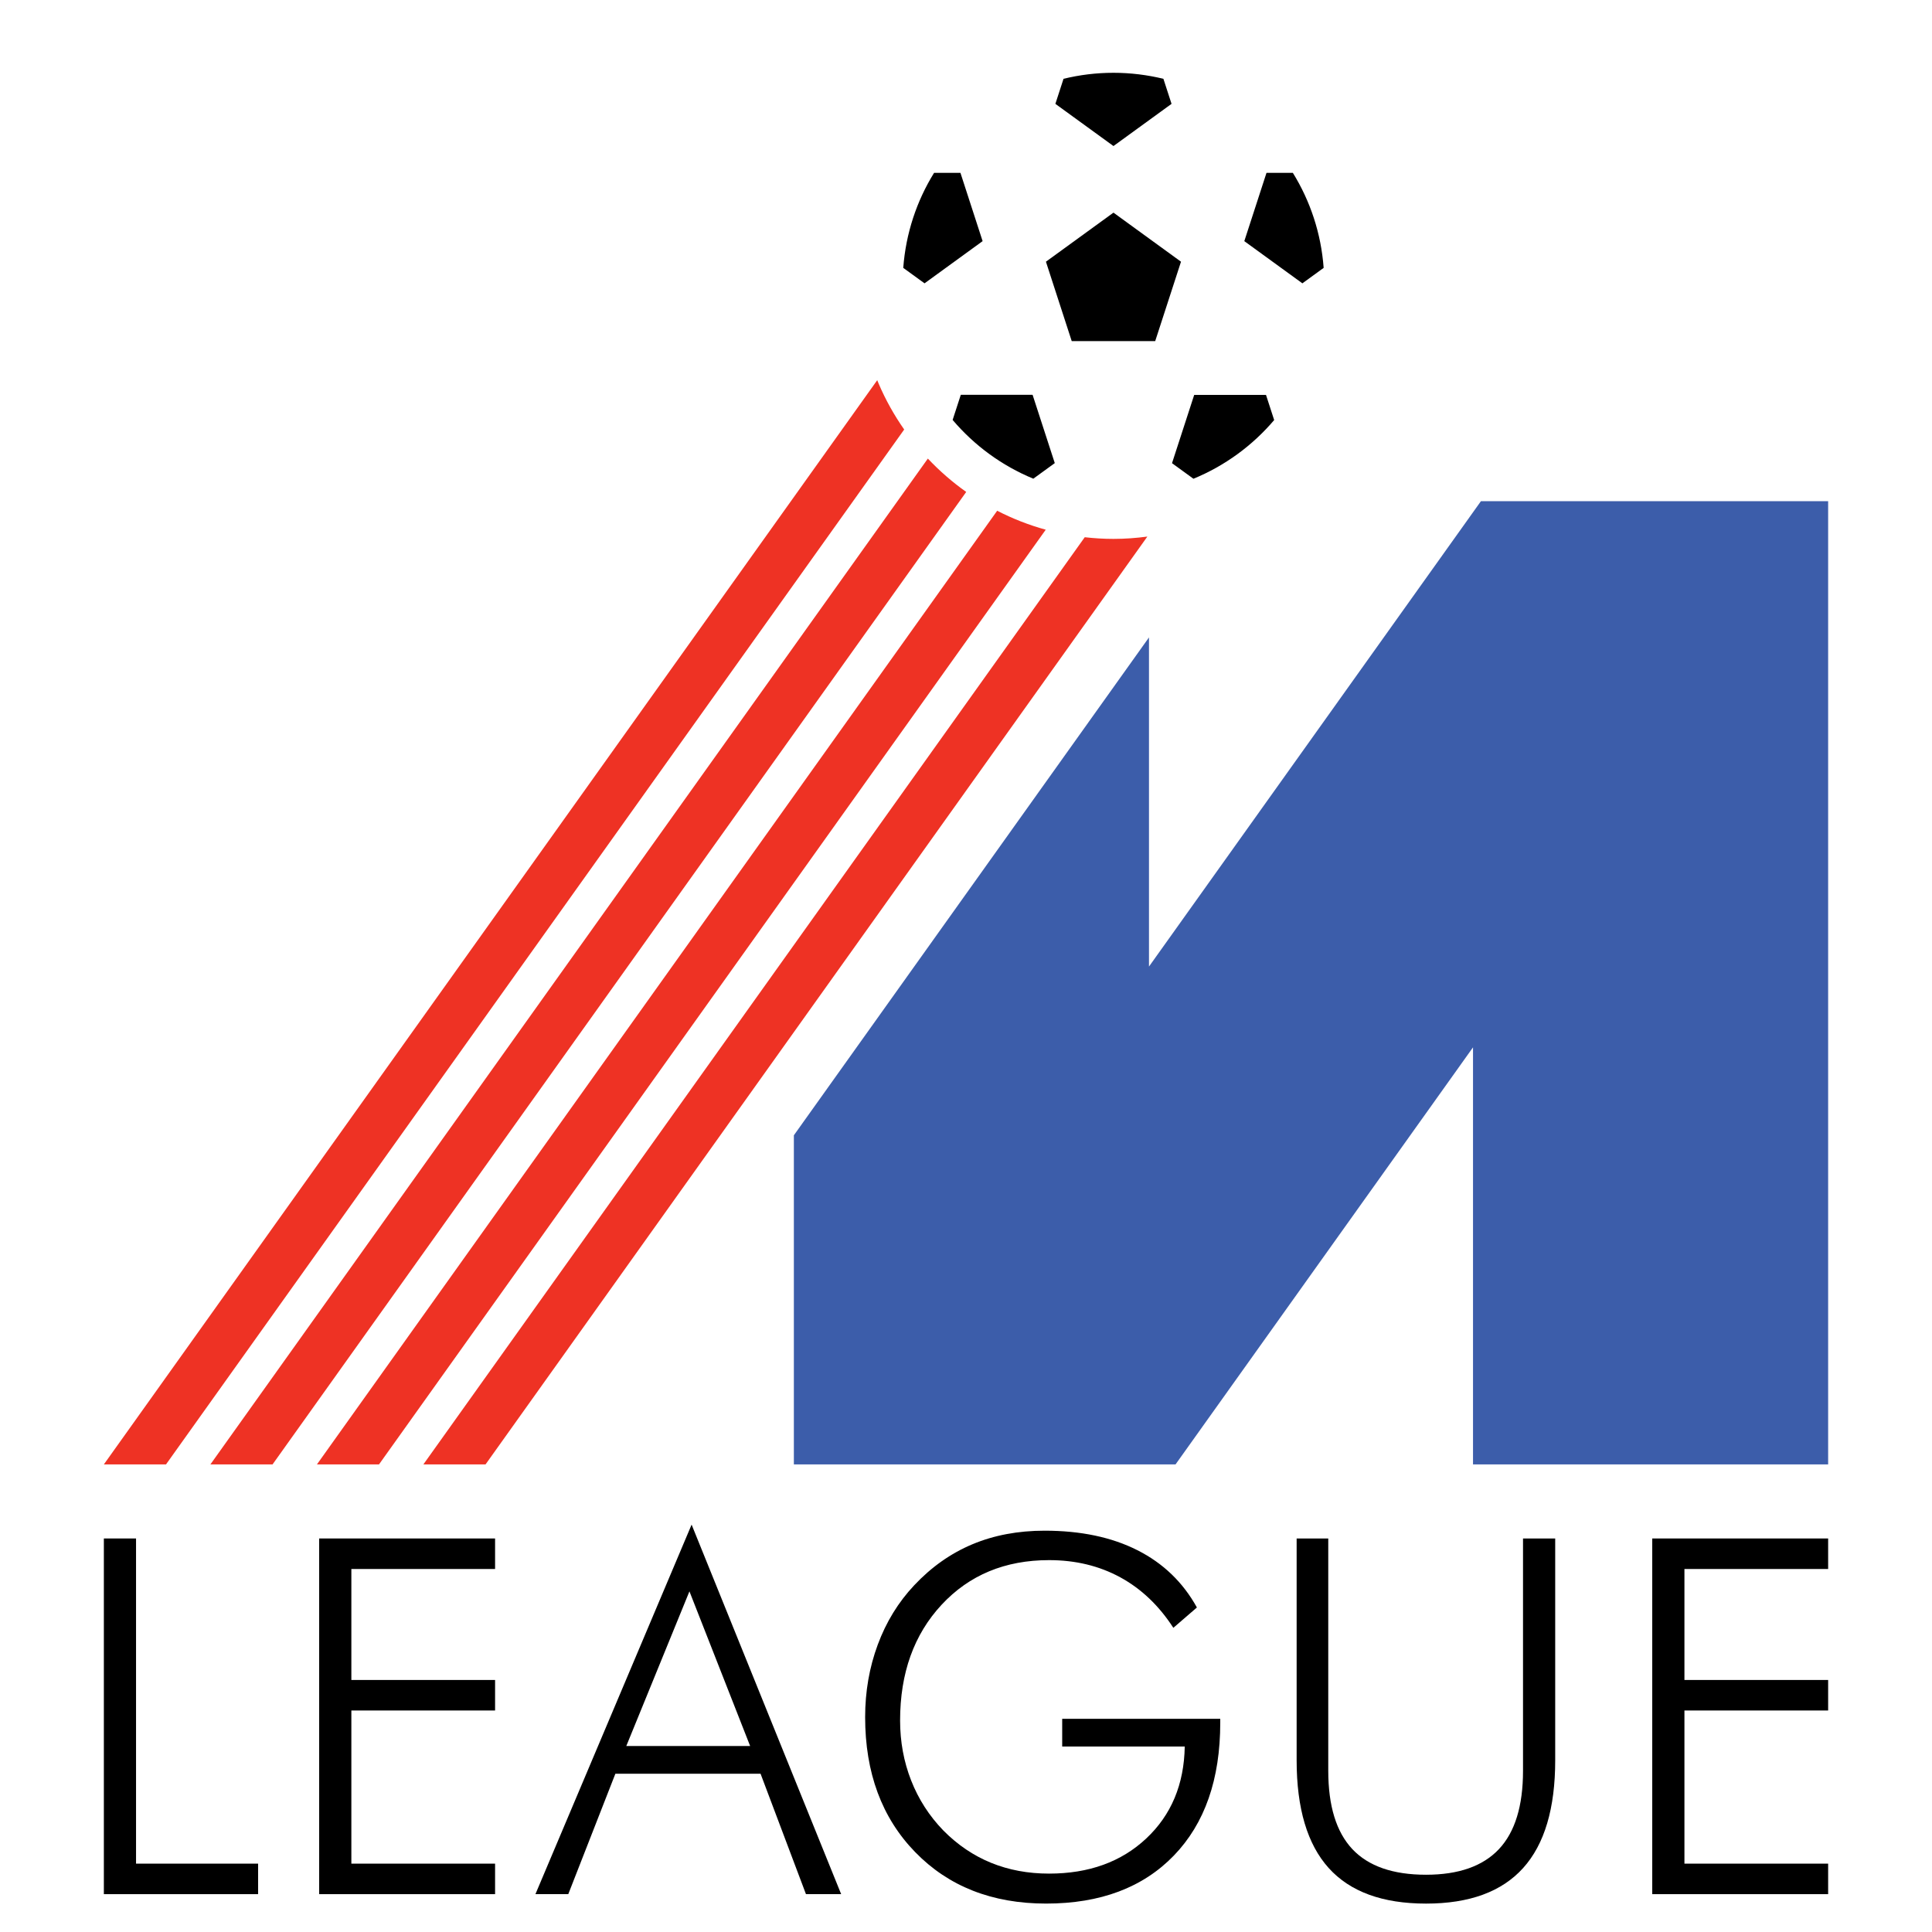
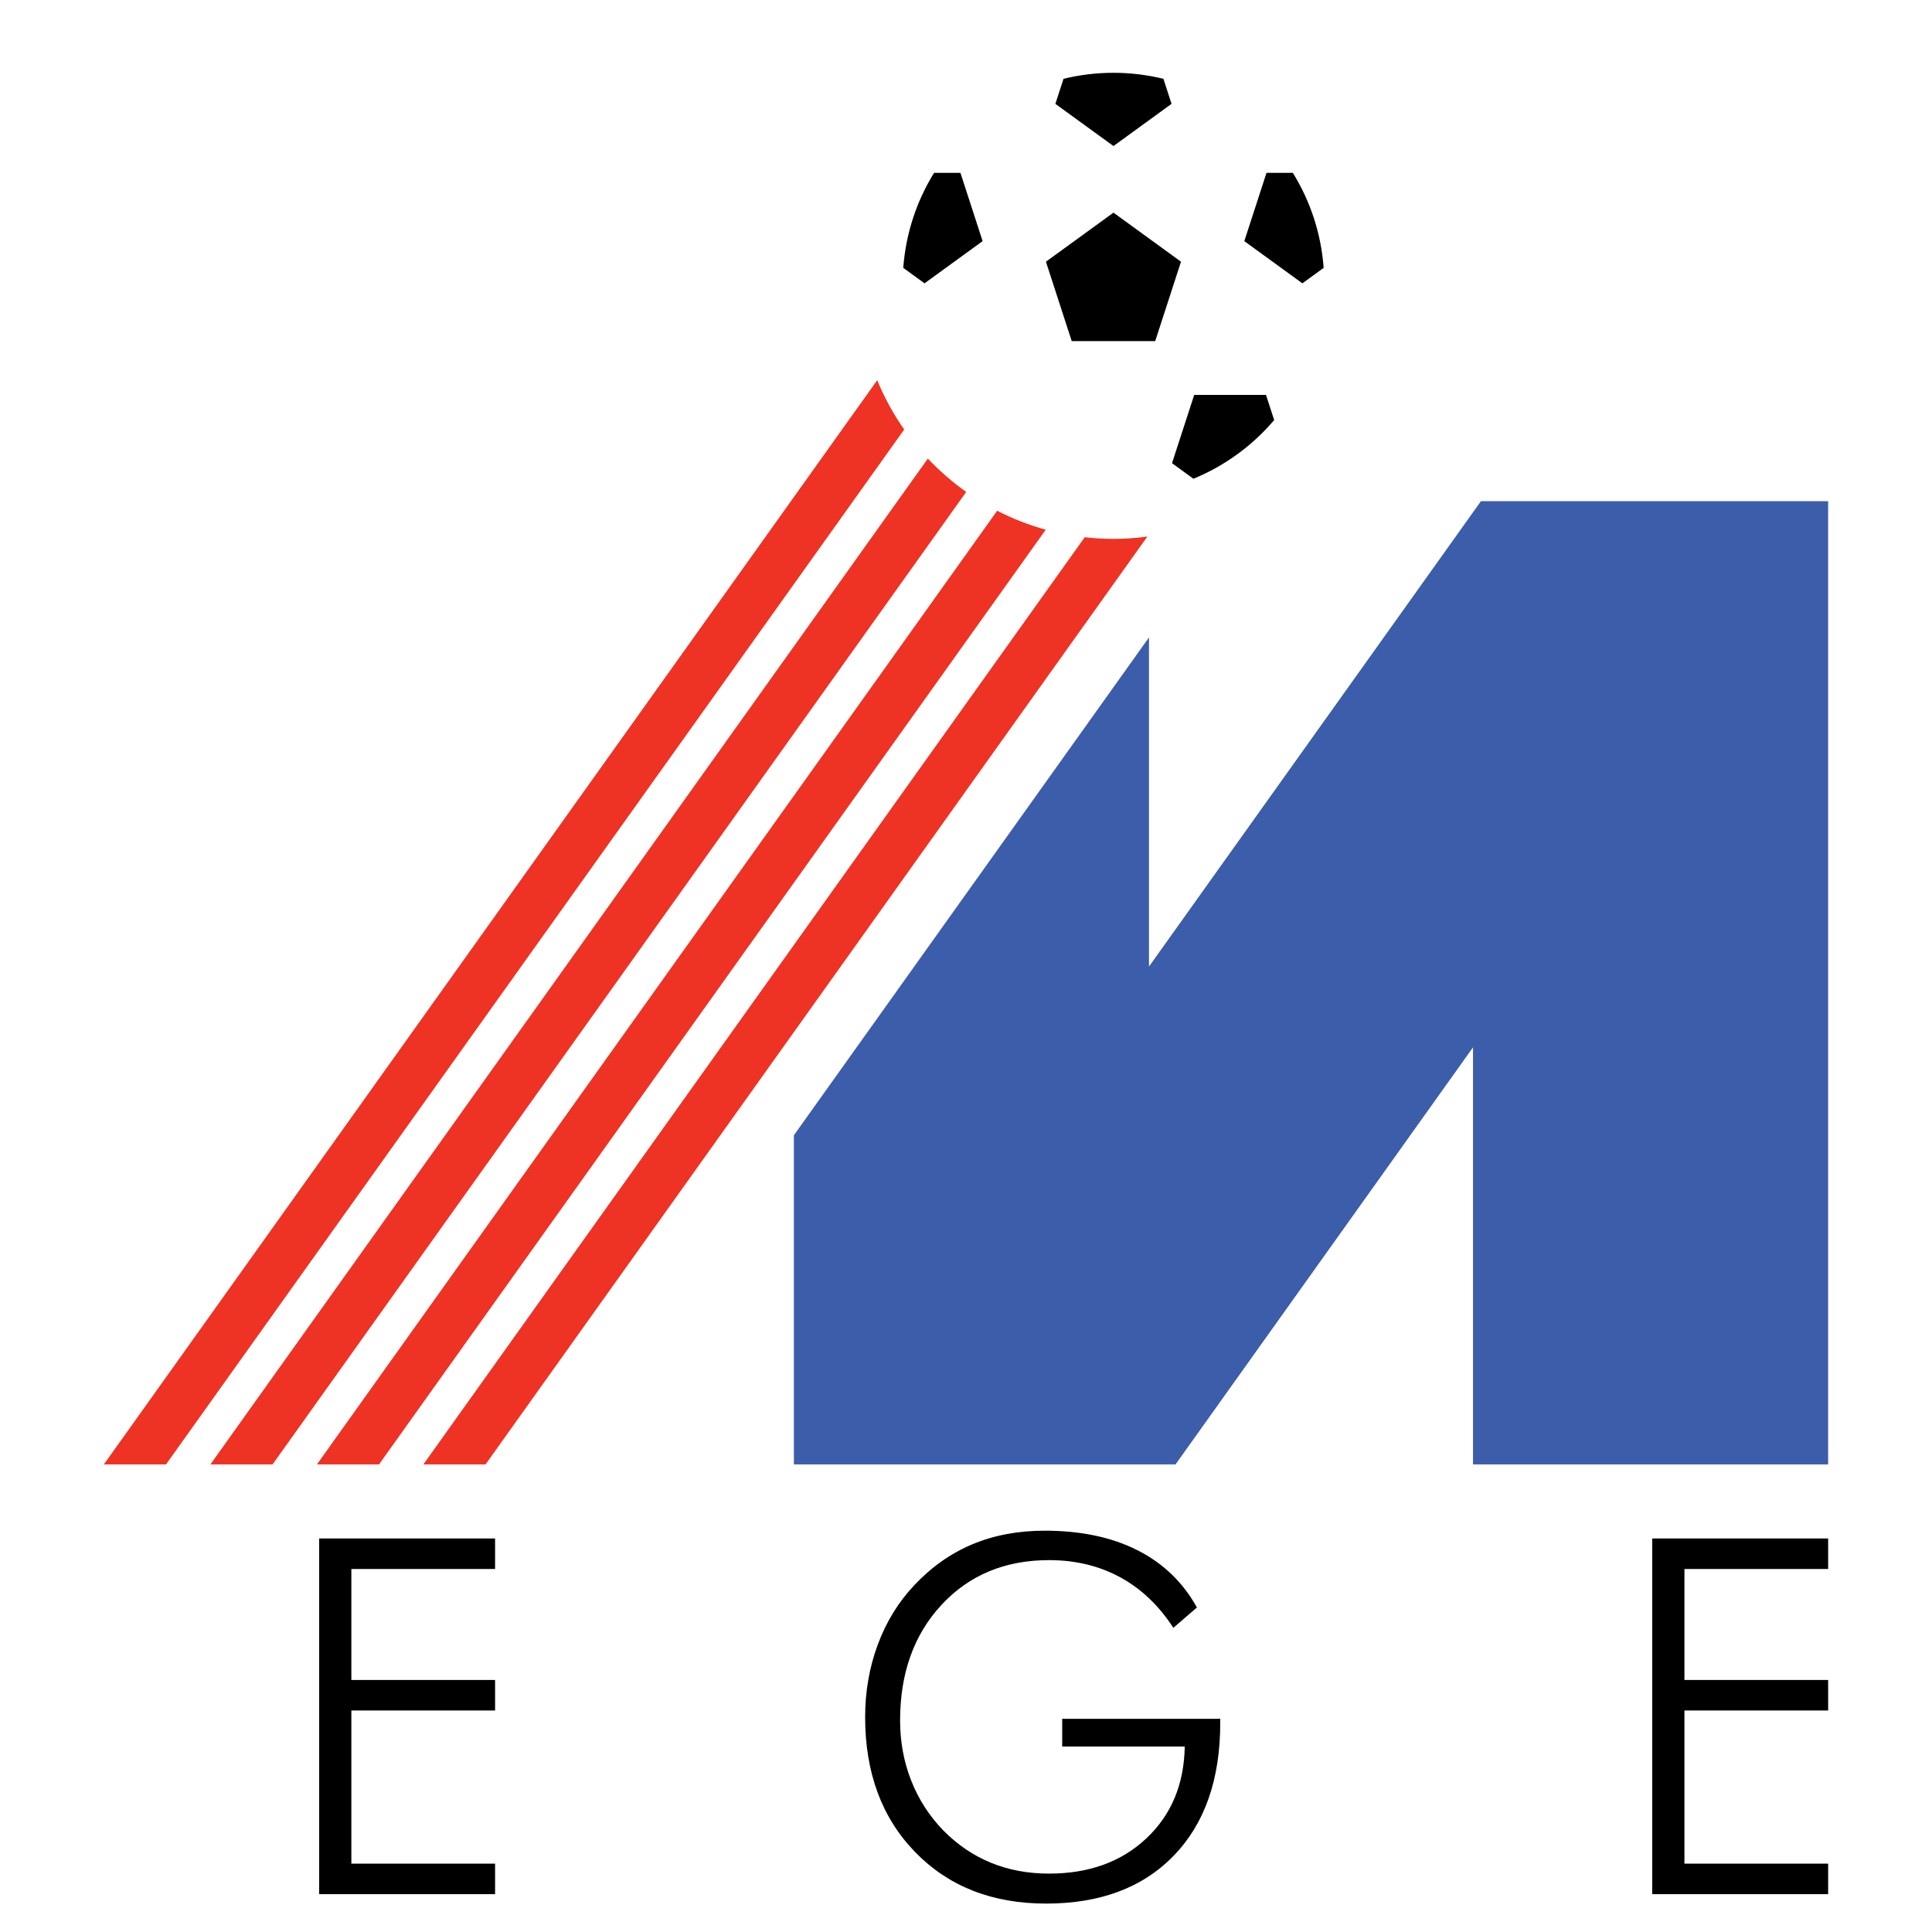
<svg xmlns="http://www.w3.org/2000/svg" version="1.0" id="Layer_1" x="0px" y="0px" width="192.756px" height="192.756px" viewBox="0 0 192.756 192.756" enable-background="new 0 0 192.756 192.756" xml:space="preserve">
  <g>
    <polygon fill-rule="evenodd" clip-rule="evenodd" fill="#FFFFFF" points="0,0 192.756,0 192.756,192.756 0,192.756 0,0  " />
    <path fill-rule="evenodd" clip-rule="evenodd" fill="#FFFFFF" d="M111.091,2.834c-14.064,0-25.466,11.401-25.466,25.465   c0,5.417,1.697,10.435,4.58,14.562L16.563,146.105h4.428L92.565,45.763c1.161,1.231,2.443,2.346,3.828,3.327l-69.201,97.016h4.429   l67.863-95.142c1.532,0.787,3.153,1.422,4.847,1.887l-66.517,93.254h4.429l65.983-92.505c0.941,0.105,1.896,0.165,2.866,0.165   c14.063,0,25.465-11.402,25.465-25.466S125.154,2.834,111.091,2.834L111.091,2.834z" />
    <polygon fill-rule="evenodd" clip-rule="evenodd" fill="#3C5DAA" points="147.754,50.001 114.634,96.434 114.634,63.596    79.204,113.268 79.204,146.105 117.283,146.105 146.963,104.494 146.963,146.105 182.394,146.105 182.394,50.001 147.754,50.001     " />
    <path fill-rule="evenodd" clip-rule="evenodd" fill="#EE3224" d="M90.211,42.853c-0.996-1.424-1.854-2.953-2.545-4.569   c-0.05-0.117-0.096-0.235-0.145-0.353l-77.16,108.174h6.201L90.211,42.853L90.211,42.853z" />
    <path fill-rule="evenodd" clip-rule="evenodd" fill="#EE3224" d="M27.192,146.105l69.207-97.025   c-1.384-0.981-2.666-2.096-3.827-3.328L20.991,146.105H27.192L27.192,146.105z" />
    <path fill-rule="evenodd" clip-rule="evenodd" fill="#EE3224" d="M48.442,146.105l66.03-92.571   c-1.107,0.147-2.235,0.231-3.382,0.231c-0.97,0-1.925-0.06-2.865-0.166l-65.984,92.505H48.442L48.442,146.105z" />
    <path fill-rule="evenodd" clip-rule="evenodd" fill="#EE3224" d="M37.813,146.105l66.52-93.257   c-1.692-0.466-3.312-1.103-4.845-1.891l-67.868,95.148H37.813L37.813,146.105z" />
    <polygon fill-rule="evenodd" clip-rule="evenodd" points="111.091,21.215 104.354,26.109 104.353,26.111 106.922,34.021    106.937,34.032 115.243,34.032 115.258,34.021 117.828,26.111 117.827,26.109 111.091,21.215  " />
    <path fill-rule="evenodd" clip-rule="evenodd" d="M105.296,10.362l5.795,4.208l5.793-4.208c0.001-0.001,0.001-0.001,0.001-0.002   l-0.812-2.498c-1.599-0.388-3.266-0.599-4.982-0.599c-1.718,0-3.386,0.21-4.983,0.599l-0.812,2.498   C105.296,10.36,105.296,10.361,105.296,10.362L105.296,10.362z" />
    <path fill-rule="evenodd" clip-rule="evenodd" d="M98.035,24.058c0,0,0,0,0-0.001l-2.209-6.803   c-0.005-0.003-0.008-0.006-0.013-0.009h-2.62c-1.729,2.793-2.818,6.021-3.075,9.481l2.123,1.542L98.035,24.058L98.035,24.058z" />
    <path fill-rule="evenodd" clip-rule="evenodd" d="M126.368,17.246c-0.004,0.003-0.008,0.006-0.013,0.009l-2.21,6.802   c0,0.001,0,0.001,0.001,0.002l5.793,4.209l2.122-1.542c-0.255-3.46-1.345-6.688-3.073-9.481H126.368L126.368,17.246z" />
    <path fill-rule="evenodd" clip-rule="evenodd" d="M126.3,39.4h-7.144c-0.005,0.003-0.009,0.006-0.014,0.009l-2.21,6.803   l0.001,0.001l2.136,1.552c3.138-1.288,5.893-3.311,8.055-5.855l-0.812-2.501C126.308,39.407,126.304,39.403,126.3,39.4L126.3,39.4z   " />
-     <path fill-rule="evenodd" clip-rule="evenodd" d="M105.235,46.203l-2.21-6.803c-0.004-0.003-0.009-0.006-0.013-0.009h-7.144   c-0.004,0.003-0.008,0.006-0.012,0.009l-0.812,2.497c2.161,2.546,4.914,4.572,8.05,5.862l2.14-1.554   C105.234,46.204,105.235,46.204,105.235,46.203L105.235,46.203z" />
-     <polygon fill-rule="evenodd" clip-rule="evenodd" points="10.362,188.98 10.362,153.494 13.573,153.494 13.573,185.936    25.752,185.936 25.752,188.98 10.362,188.98  " />
    <polygon fill-rule="evenodd" clip-rule="evenodd" points="31.844,188.98 31.844,153.494 49.394,153.494 49.394,156.539    35.055,156.539 35.055,167.611 49.394,167.611 49.394,170.656 35.055,170.656 35.055,185.936 49.394,185.936 49.394,188.98    31.844,188.98  " />
-     <path fill-rule="evenodd" clip-rule="evenodd" d="M68.785,158.771l6.056,15.428H62.486L68.785,158.771L68.785,158.771z    M56.697,188.98l4.699-12.014h14.485l4.53,12.014h3.512l-14.921-36.869L53.42,188.98H56.697L56.697,188.98z" />
    <path fill-rule="evenodd" clip-rule="evenodd" d="M117.065,162.408c-1.437-2.219-3.203-3.9-5.302-5.043   c-2.099-1.141-4.463-1.711-7.095-1.711c-4.39,0-7.965,1.484-10.725,4.453c-2.76,2.971-4.14,6.82-4.14,11.549   c0,2.115,0.367,4.109,1.101,5.98s1.803,3.533,3.208,4.986c1.42,1.438,3.01,2.514,4.77,3.232c1.759,0.717,3.688,1.076,5.785,1.076   c3.971,0,7.203-1.168,9.697-3.508c2.493-2.338,3.773-5.395,3.838-9.17h-12.227v-2.768h15.77v0.385   c0,5.646-1.543,10.066-4.629,13.26c-3.087,3.193-7.336,4.791-12.747,4.791c-5.381,0-9.734-1.711-13.062-5.135   c-3.329-3.424-4.992-7.912-4.992-13.467c0-2.551,0.419-4.961,1.259-7.23c0.84-2.268,2.052-4.24,3.635-5.922   c1.712-1.822,3.646-3.188,5.803-4.092c2.157-0.904,4.559-1.357,7.209-1.357c3.603,0,6.688,0.648,9.257,1.947   c2.568,1.297,4.547,3.201,5.937,5.715L117.065,162.408L117.065,162.408z" />
-     <path fill-rule="evenodd" clip-rule="evenodd" d="M129.366,153.494h3.155v23.174c0,3.506,0.801,6.113,2.402,7.818   c1.601,1.703,4.051,2.557,7.351,2.557c3.251,0,5.676-0.854,7.277-2.557c1.601-1.705,2.401-4.312,2.401-7.818v-23.174h3.211v22.131   c0,4.799-1.066,8.381-3.198,10.746c-2.131,2.367-5.36,3.551-9.688,3.551c-4.344,0-7.582-1.184-9.714-3.551   c-2.131-2.365-3.197-5.947-3.197-10.746V153.494L129.366,153.494z" />
    <polygon fill-rule="evenodd" clip-rule="evenodd" points="164.845,188.98 164.845,153.494 182.394,153.494 182.394,156.539    168.056,156.539 168.056,167.611 182.394,167.611 182.394,170.656 168.056,170.656 168.056,185.936 182.394,185.936    182.394,188.98 164.845,188.98  " />
  </g>
</svg>